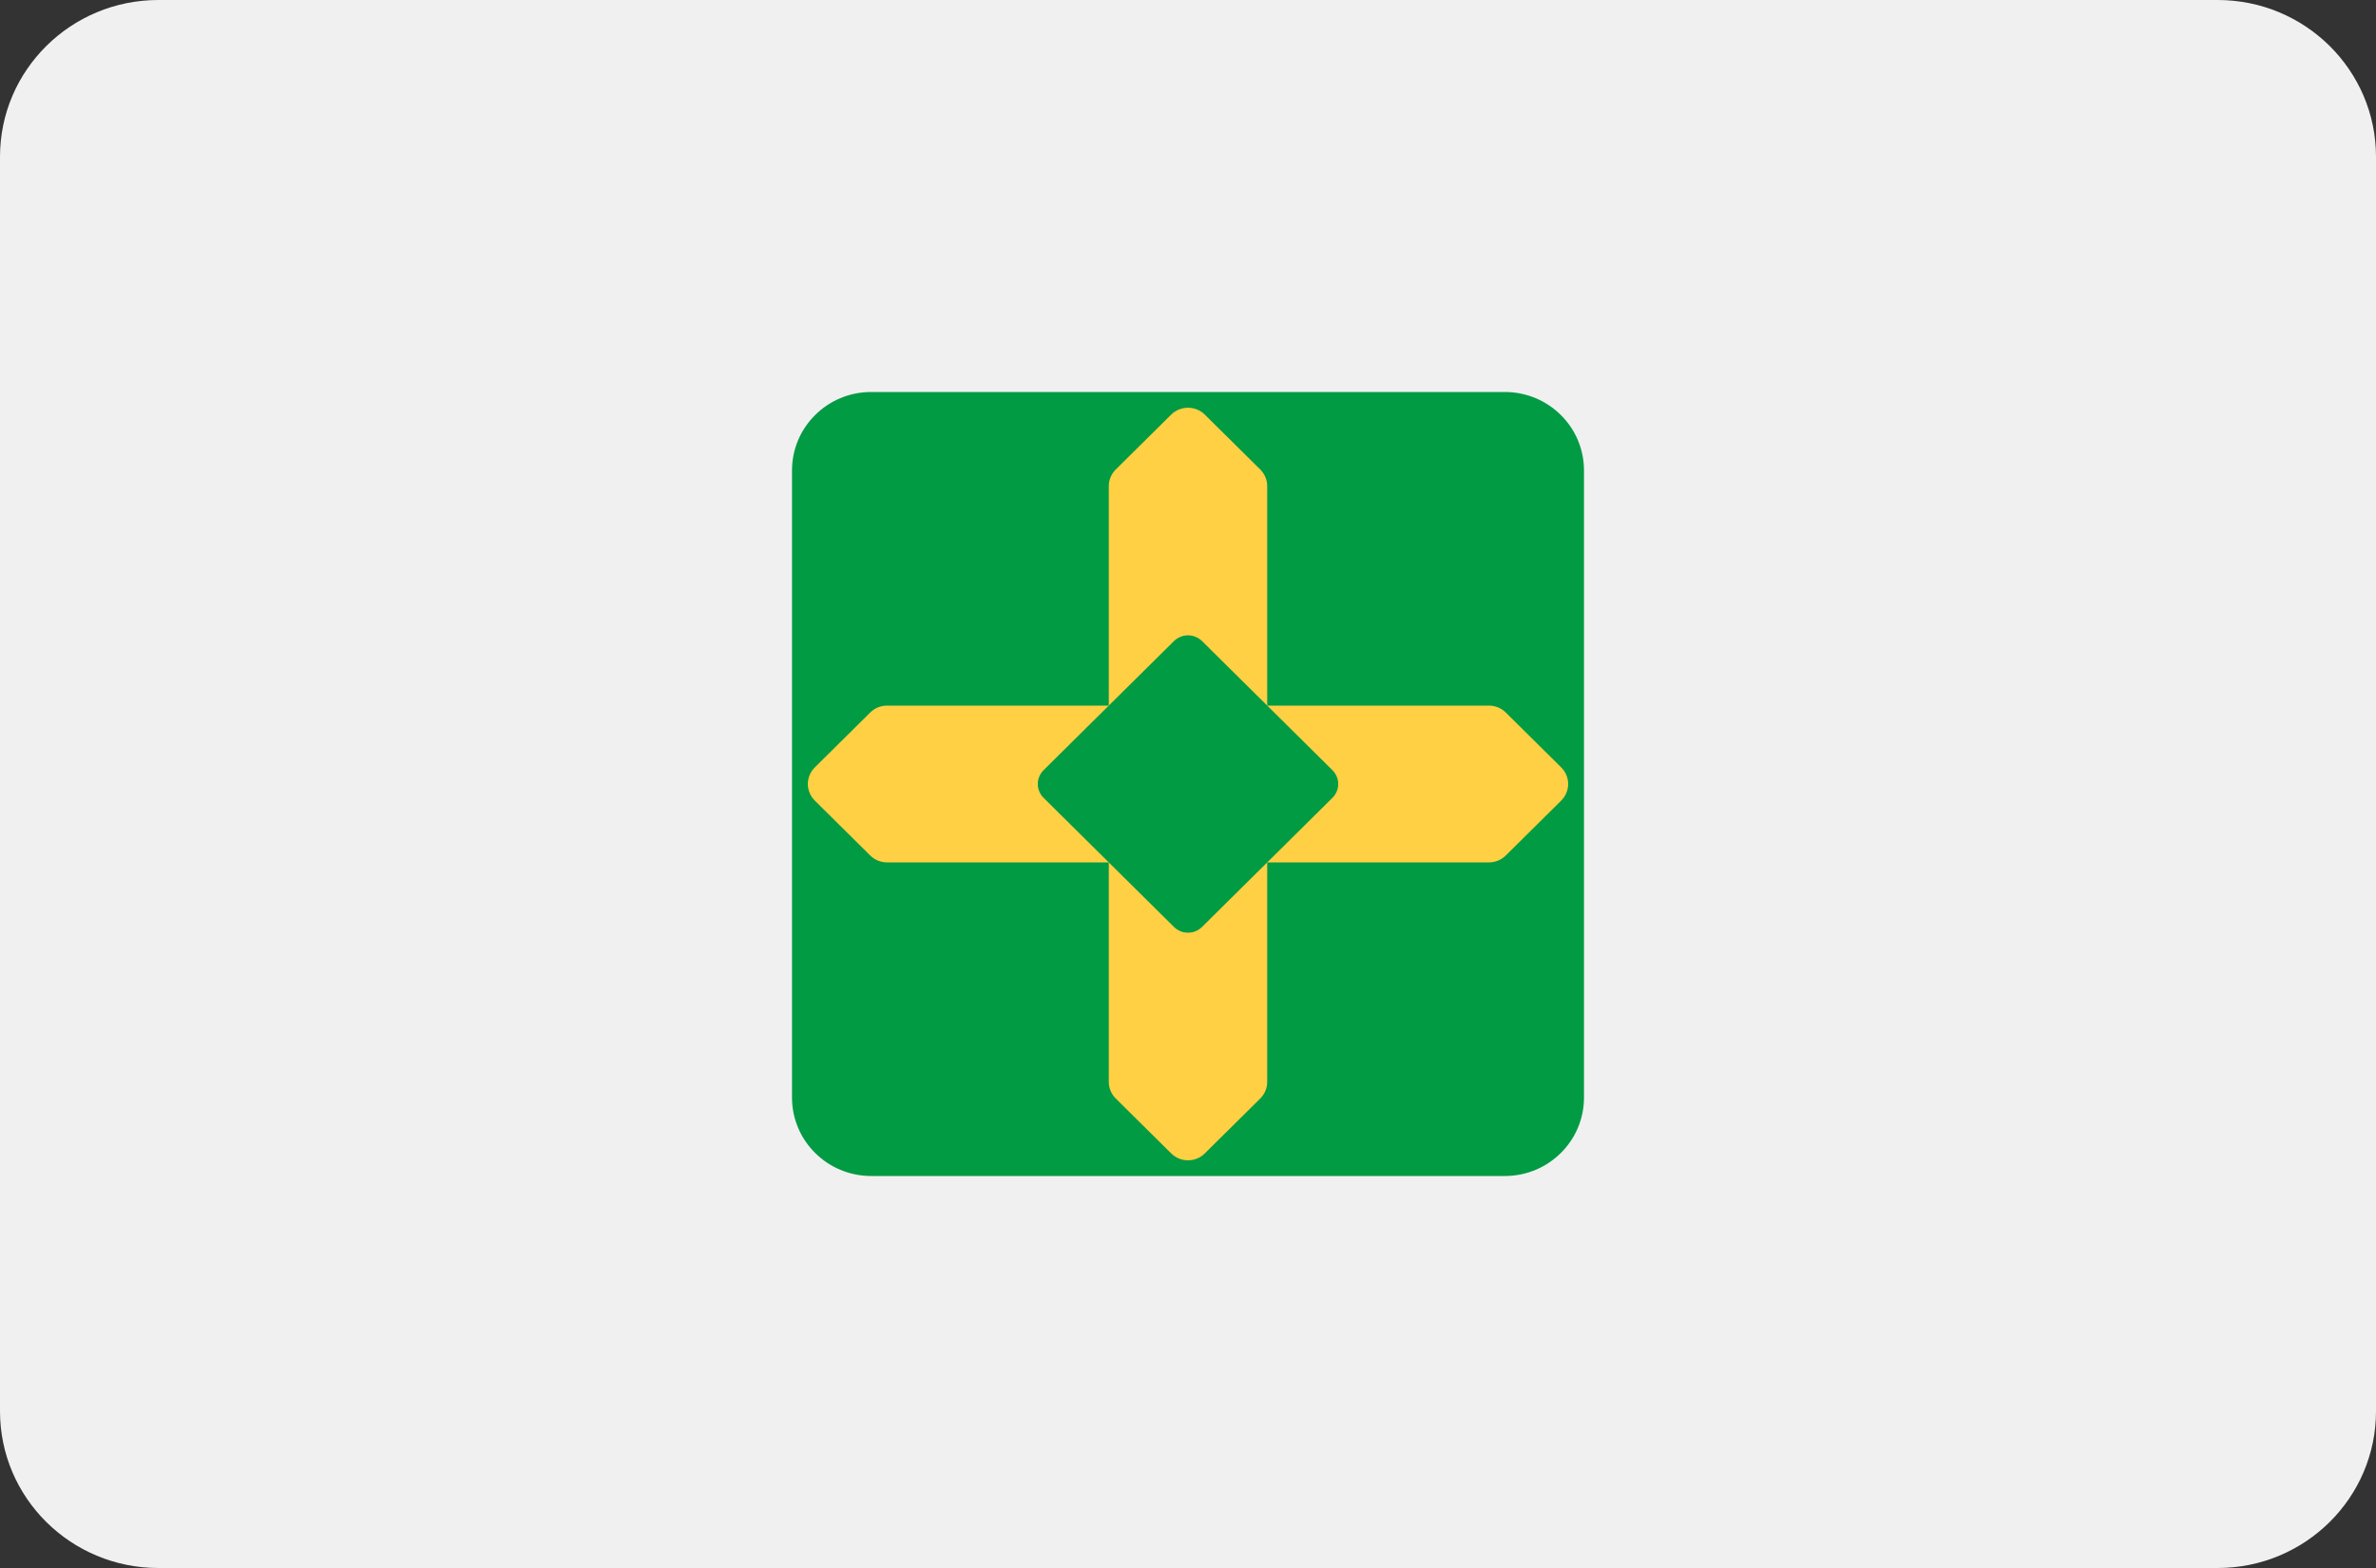
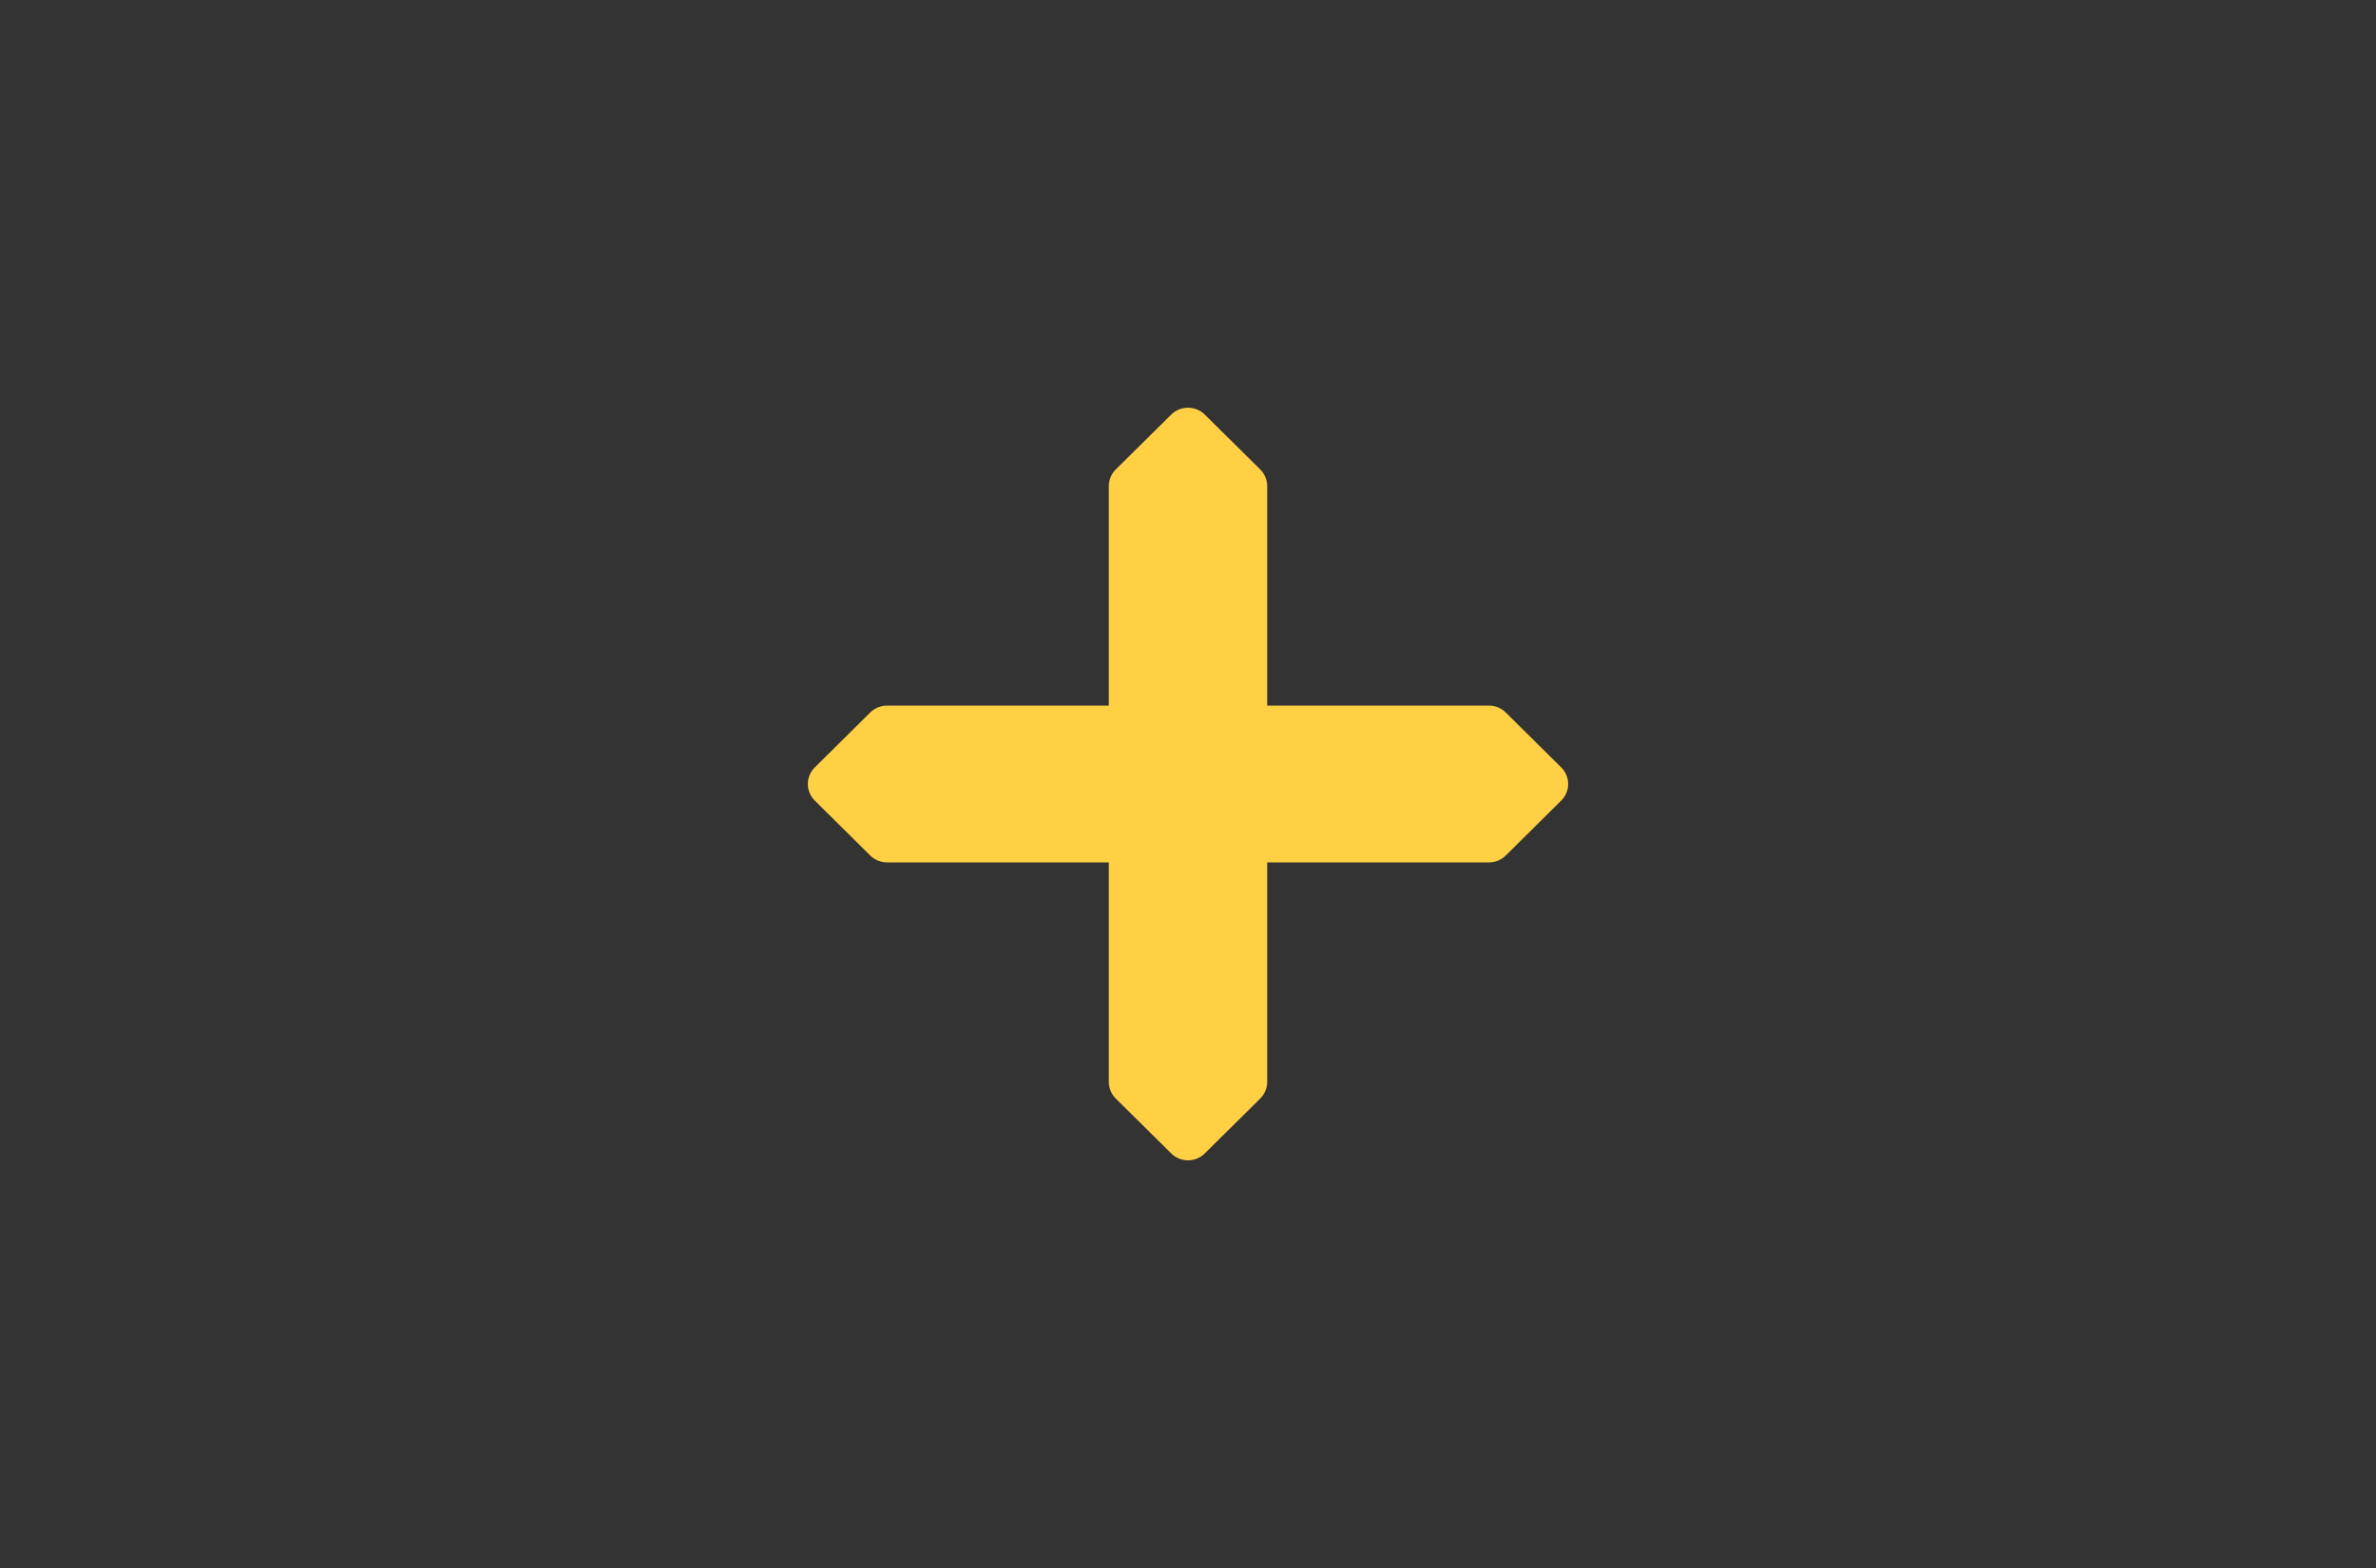
<svg xmlns="http://www.w3.org/2000/svg" width="50" height="33" viewBox="0 0 50 33" fill="none">
  <rect x="0" y="0" width="50" height="33" fill="#333333" stroke="none" />
-   <path d="M46.667 0H3.333C1.492 0 0 1.477 0 3.3V29.7C0 31.523 1.492 33 3.333 33H46.667C48.508 33 50 31.523 50 29.7V3.3C50 1.477 48.508 0 46.667 0Z" fill="#F0F0F0" />
-   <path d="M31.667 8.25H18.333C17.413 8.25 16.667 8.989 16.667 9.9V23.1C16.667 24.011 17.413 24.75 18.333 24.75H31.667C32.587 24.75 33.333 24.011 33.333 23.1V9.9C33.333 8.989 32.587 8.25 31.667 8.25Z" fill="#009B43" />
  <path d="M32.853 16.15L31.687 14.995C31.593 14.902 31.466 14.85 31.333 14.85H26.667V10.23C26.667 10.099 26.614 9.973 26.52 9.88L25.353 8.725C25.26 8.633 25.133 8.581 25 8.581C24.867 8.581 24.741 8.633 24.647 8.725L23.48 9.88C23.386 9.973 23.334 10.099 23.333 10.23V14.85H18.667C18.534 14.85 18.407 14.902 18.313 14.995L17.147 16.15C17.053 16.243 17 16.369 17 16.5C17 16.631 17.053 16.757 17.147 16.85L18.313 18.005C18.407 18.098 18.534 18.15 18.667 18.15H23.333V22.77C23.334 22.901 23.386 23.027 23.48 23.12L24.647 24.275C24.741 24.368 24.867 24.42 25 24.42C25.133 24.42 25.26 24.368 25.353 24.275L26.52 23.12C26.614 23.027 26.667 22.901 26.667 22.77V18.15H31.333C31.466 18.15 31.593 18.098 31.687 18.005L32.853 16.85C32.947 16.757 33 16.631 33 16.5C33 16.369 32.947 16.243 32.853 16.15Z" fill="#FFCF44" />
-   <path d="M28.038 16.208C28.077 16.247 28.108 16.292 28.129 16.342C28.15 16.392 28.161 16.446 28.161 16.5C28.161 16.555 28.15 16.608 28.129 16.658C28.108 16.708 28.077 16.754 28.038 16.792L26.667 18.15L25.295 19.508C25.256 19.547 25.21 19.577 25.16 19.598C25.109 19.619 25.055 19.629 25 19.629C24.945 19.629 24.891 19.619 24.84 19.598C24.79 19.577 24.744 19.547 24.705 19.508L23.333 18.15L21.962 16.792C21.923 16.754 21.892 16.708 21.871 16.658C21.85 16.608 21.839 16.555 21.839 16.5C21.839 16.446 21.85 16.392 21.871 16.342C21.892 16.292 21.923 16.247 21.962 16.208L23.333 14.85L24.705 13.492C24.744 13.454 24.79 13.423 24.84 13.403C24.891 13.382 24.945 13.371 25 13.371C25.055 13.371 25.109 13.382 25.16 13.403C25.21 13.423 25.256 13.454 25.295 13.492L26.667 14.85L28.038 16.208Z" fill="#009B43" />
</svg>